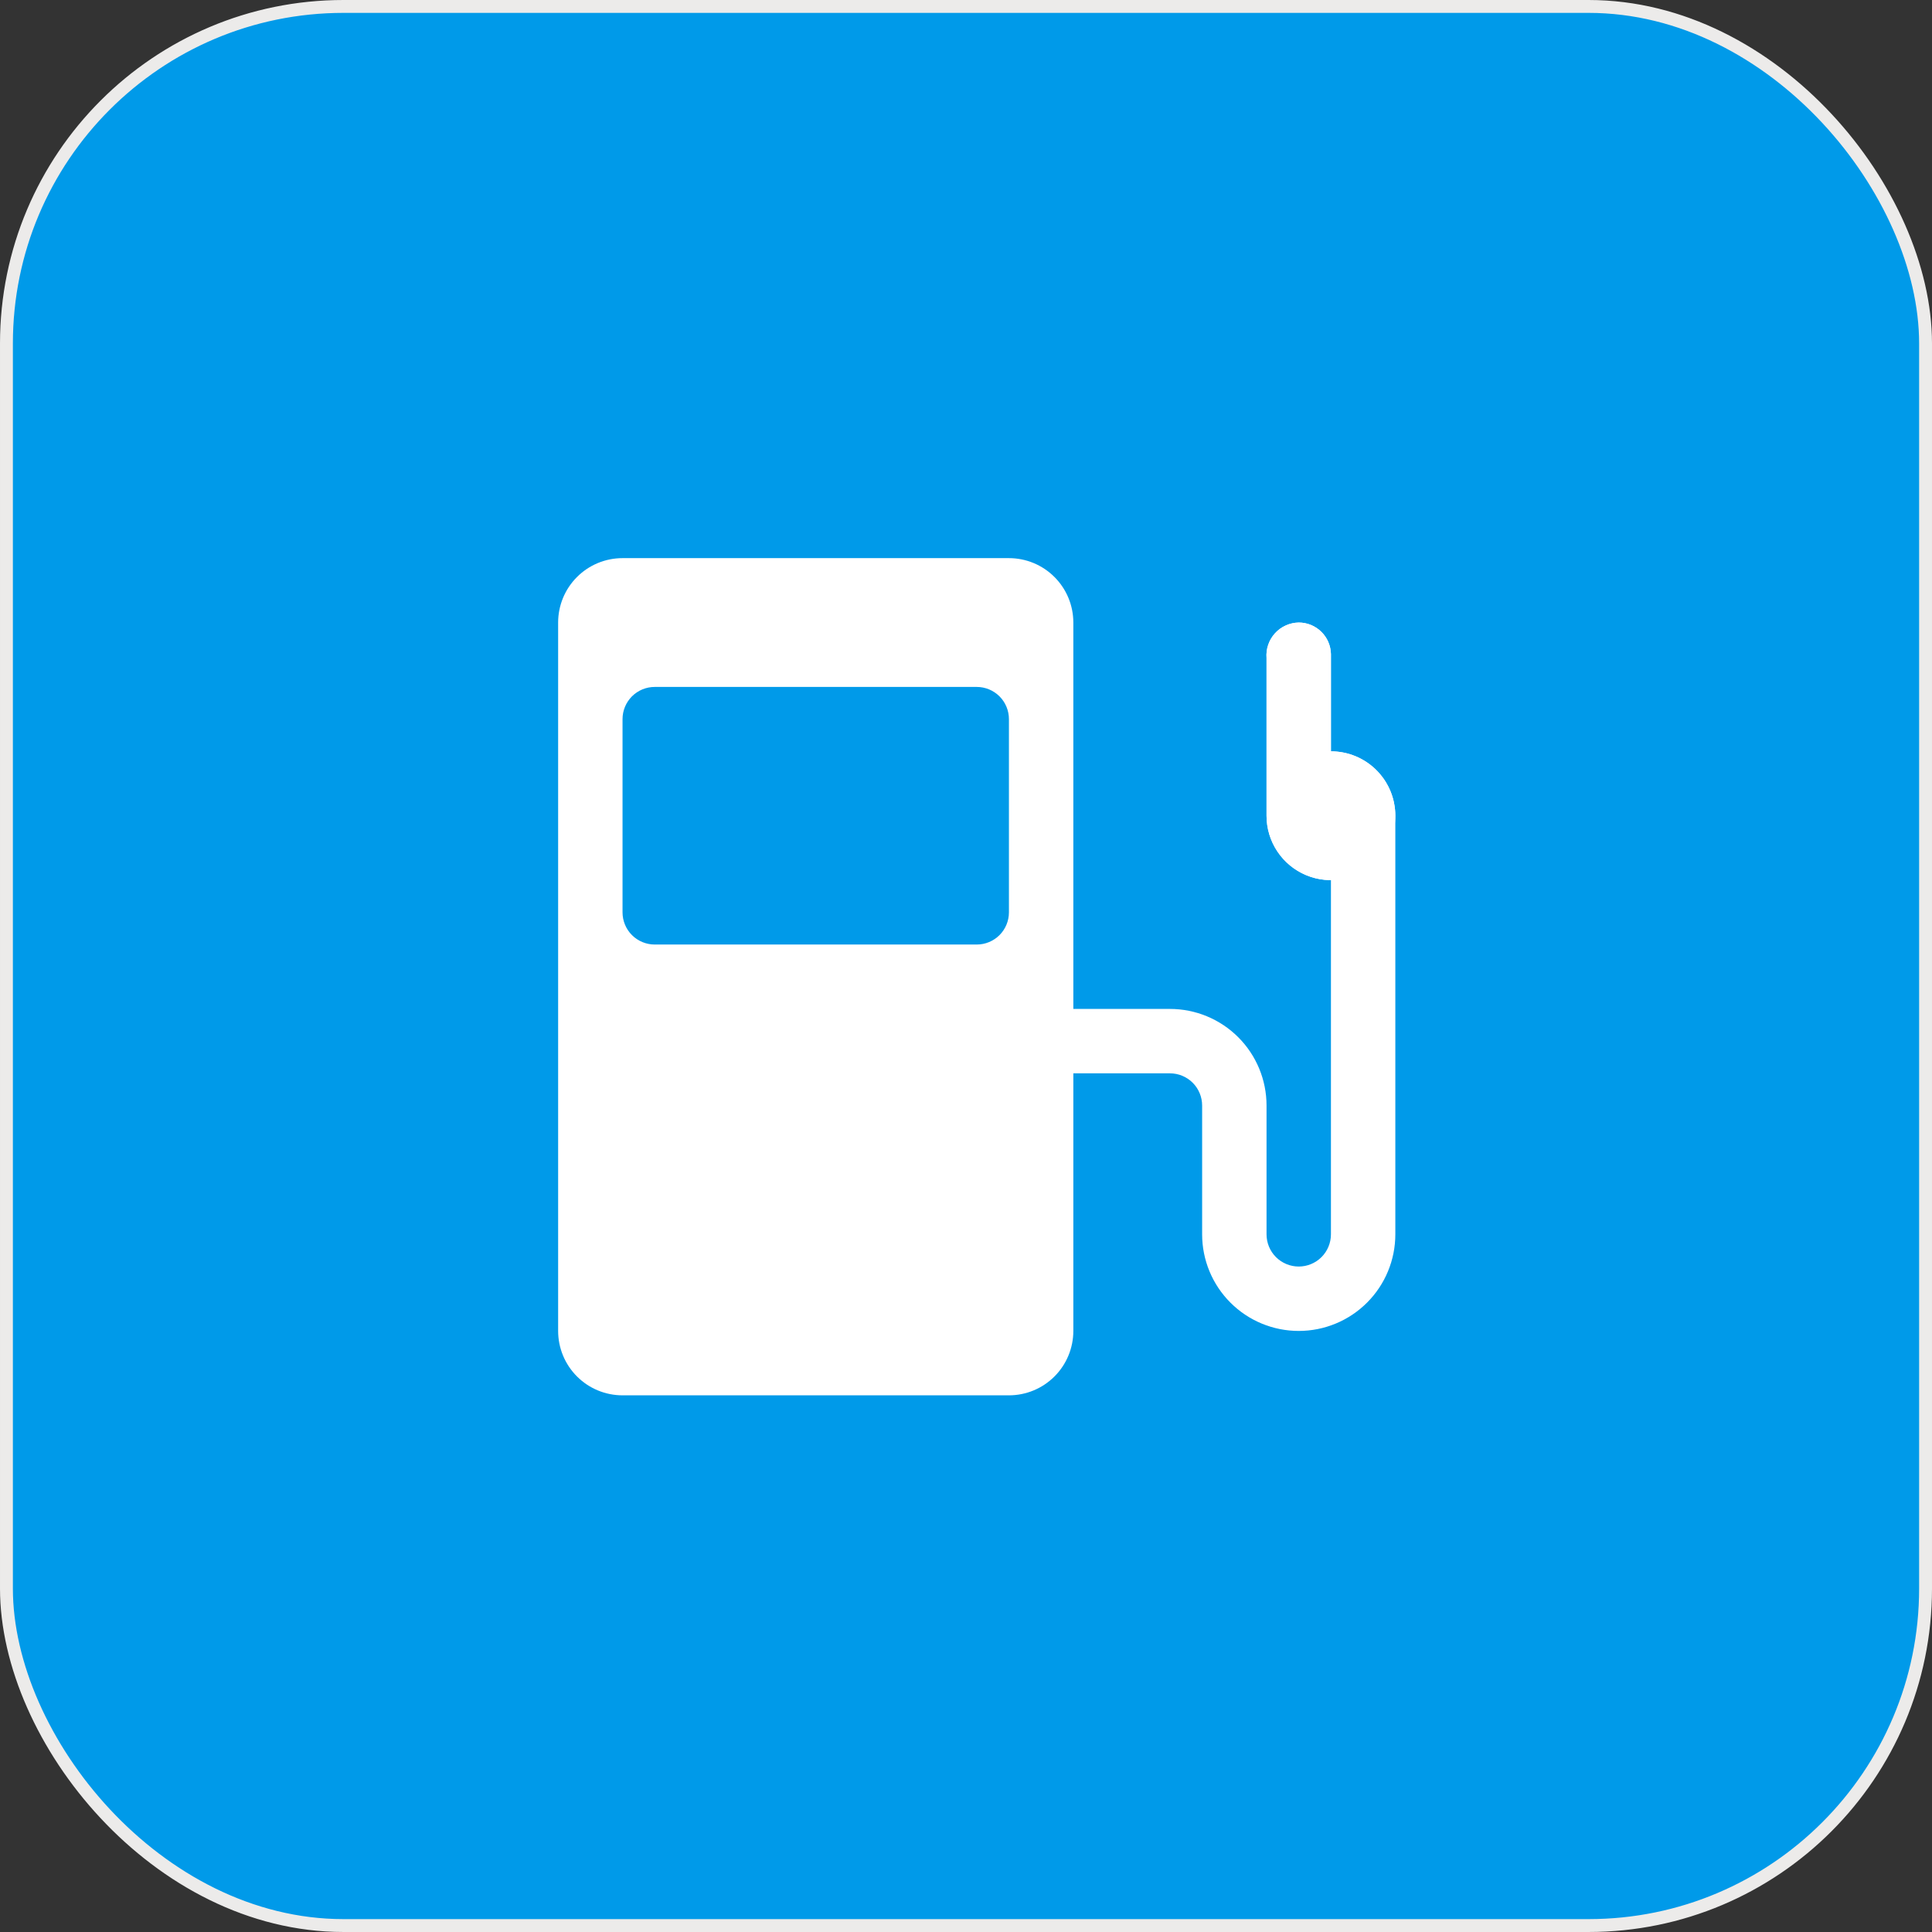
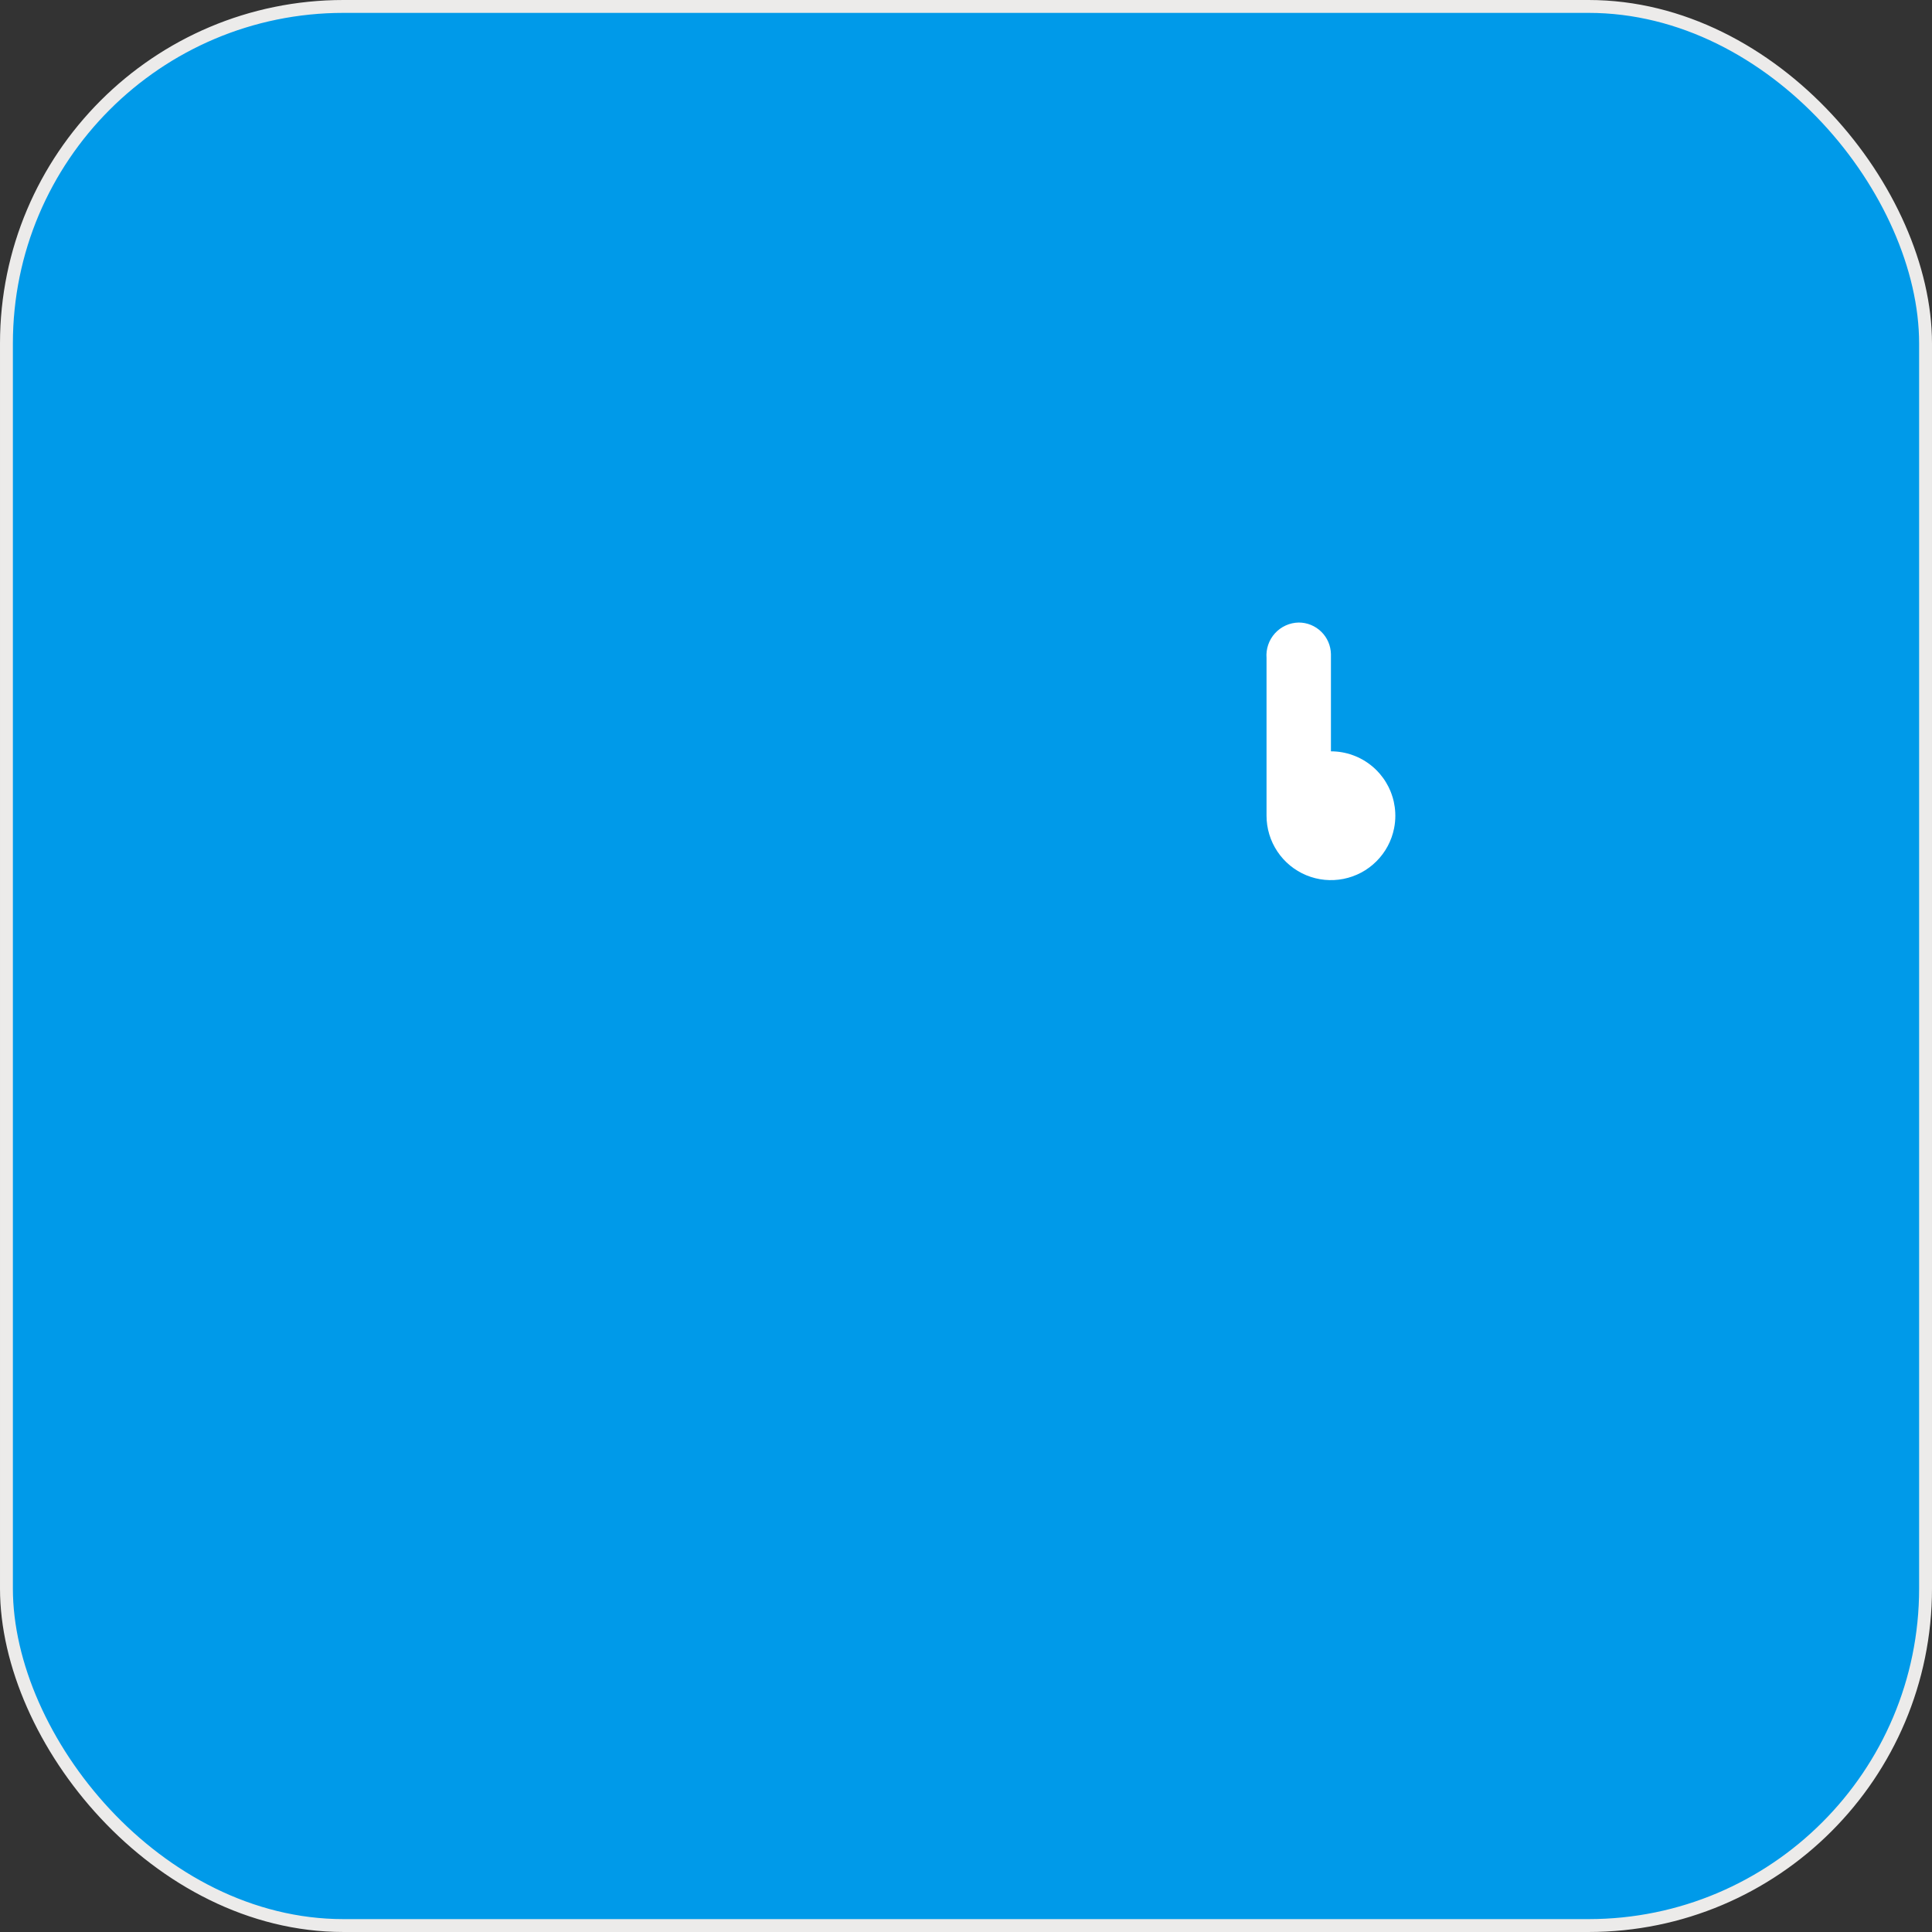
<svg xmlns="http://www.w3.org/2000/svg" width="90" height="90" viewBox="0 0 90 90" fill="none">
  <rect x="0" y="0" width="90" height="90" fill="#333333" stroke="none" />
  <rect x="0.3" y="0.3" width="89.4" height="89.4" rx="15.7" fill="#009AE9" stroke="#ECEBEA" stroke-width="0.6" />
-   <path d="M62 41V57.5C62 57.898 61.842 58.279 61.561 58.561C61.279 58.842 60.898 59 60.5 59C60.102 59 59.721 58.842 59.439 58.561C59.158 58.279 59 57.898 59 57.5V51.5C59 50.306 58.526 49.162 57.682 48.318C56.838 47.474 55.694 47 54.5 47H50V29C50 28.204 49.684 27.441 49.121 26.879C48.559 26.316 47.796 26 47 26H29C28.204 26 27.441 26.316 26.879 26.879C26.316 27.441 26 28.204 26 29V62C26 62.796 26.316 63.559 26.879 64.121C27.441 64.684 28.204 65 29 65H47C47.796 65 48.559 64.684 49.121 64.121C49.684 63.559 50 62.796 50 62V50H54.5C54.898 50 55.279 50.158 55.561 50.439C55.842 50.721 56 51.102 56 51.5V57.5C56 58.694 56.474 59.838 57.318 60.682C58.162 61.526 59.306 62 60.5 62C61.694 62 62.838 61.526 63.682 60.682C64.526 59.838 65 58.694 65 57.5V38C65 37.204 64.684 36.441 64.121 35.879C63.559 35.316 62.796 35 62 35V30.47C61.992 30.077 61.831 29.703 61.55 29.429C61.27 29.154 60.893 29 60.5 29C60.291 29.003 60.085 29.05 59.895 29.136C59.704 29.222 59.534 29.346 59.393 29.501C59.253 29.655 59.145 29.837 59.078 30.035C59.01 30.232 58.984 30.442 59 30.65V38C59 38.593 59.176 39.173 59.506 39.667C59.835 40.16 60.304 40.545 60.852 40.772C61.4 40.999 62.003 41.058 62.585 40.942C63.167 40.827 63.702 40.541 64.121 40.121C64.541 39.702 64.827 39.167 64.942 38.585C65.058 38.003 64.999 37.4 64.772 36.852C64.545 36.304 64.16 35.835 63.667 35.506C63.173 35.176 62.593 35 62 35V41ZM47 42.5C47 42.898 46.842 43.279 46.561 43.561C46.279 43.842 45.898 44 45.5 44H30.5C30.102 44 29.721 43.842 29.439 43.561C29.158 43.279 29 42.898 29 42.5V33.5C29 33.102 29.158 32.721 29.439 32.439C29.721 32.158 30.102 32 30.5 32H45.5C45.898 32 46.279 32.158 46.561 32.439C46.842 32.721 47 33.102 47 33.5V42.5Z" fill="white" />
  <path d="M64.996 37.851C64.999 37.901 65 37.95 65 38C65 38.196 64.981 38.392 64.942 38.585C64.827 39.167 64.541 39.702 64.121 40.121C63.702 40.541 63.167 40.827 62.585 40.942C62.003 41.058 61.4 40.999 60.852 40.772C60.304 40.545 59.835 40.16 59.506 39.667C59.176 39.173 59 38.593 59 38V30.65C58.984 30.442 59.01 30.232 59.078 30.035C59.145 29.837 59.253 29.655 59.393 29.501C59.534 29.346 59.704 29.222 59.895 29.136C60.085 29.05 60.291 29.003 60.5 29C60.893 29 61.27 29.154 61.55 29.429C61.831 29.703 61.992 30.077 62 30.47V35C62.348 35 62.69 35.06 63.011 35.176C63.176 35.234 63.335 35.308 63.487 35.394C63.653 35.489 63.811 35.6 63.958 35.727C63.991 35.755 64.023 35.784 64.055 35.814C64.095 35.852 64.135 35.892 64.173 35.932C64.212 35.972 64.249 36.014 64.285 36.056C64.393 36.183 64.49 36.318 64.574 36.46C64.65 36.586 64.716 36.717 64.772 36.852C64.79 36.897 64.808 36.943 64.824 36.989C64.866 37.104 64.9 37.221 64.927 37.341C64.964 37.508 64.988 37.679 64.996 37.851Z" fill="white" />
</svg>